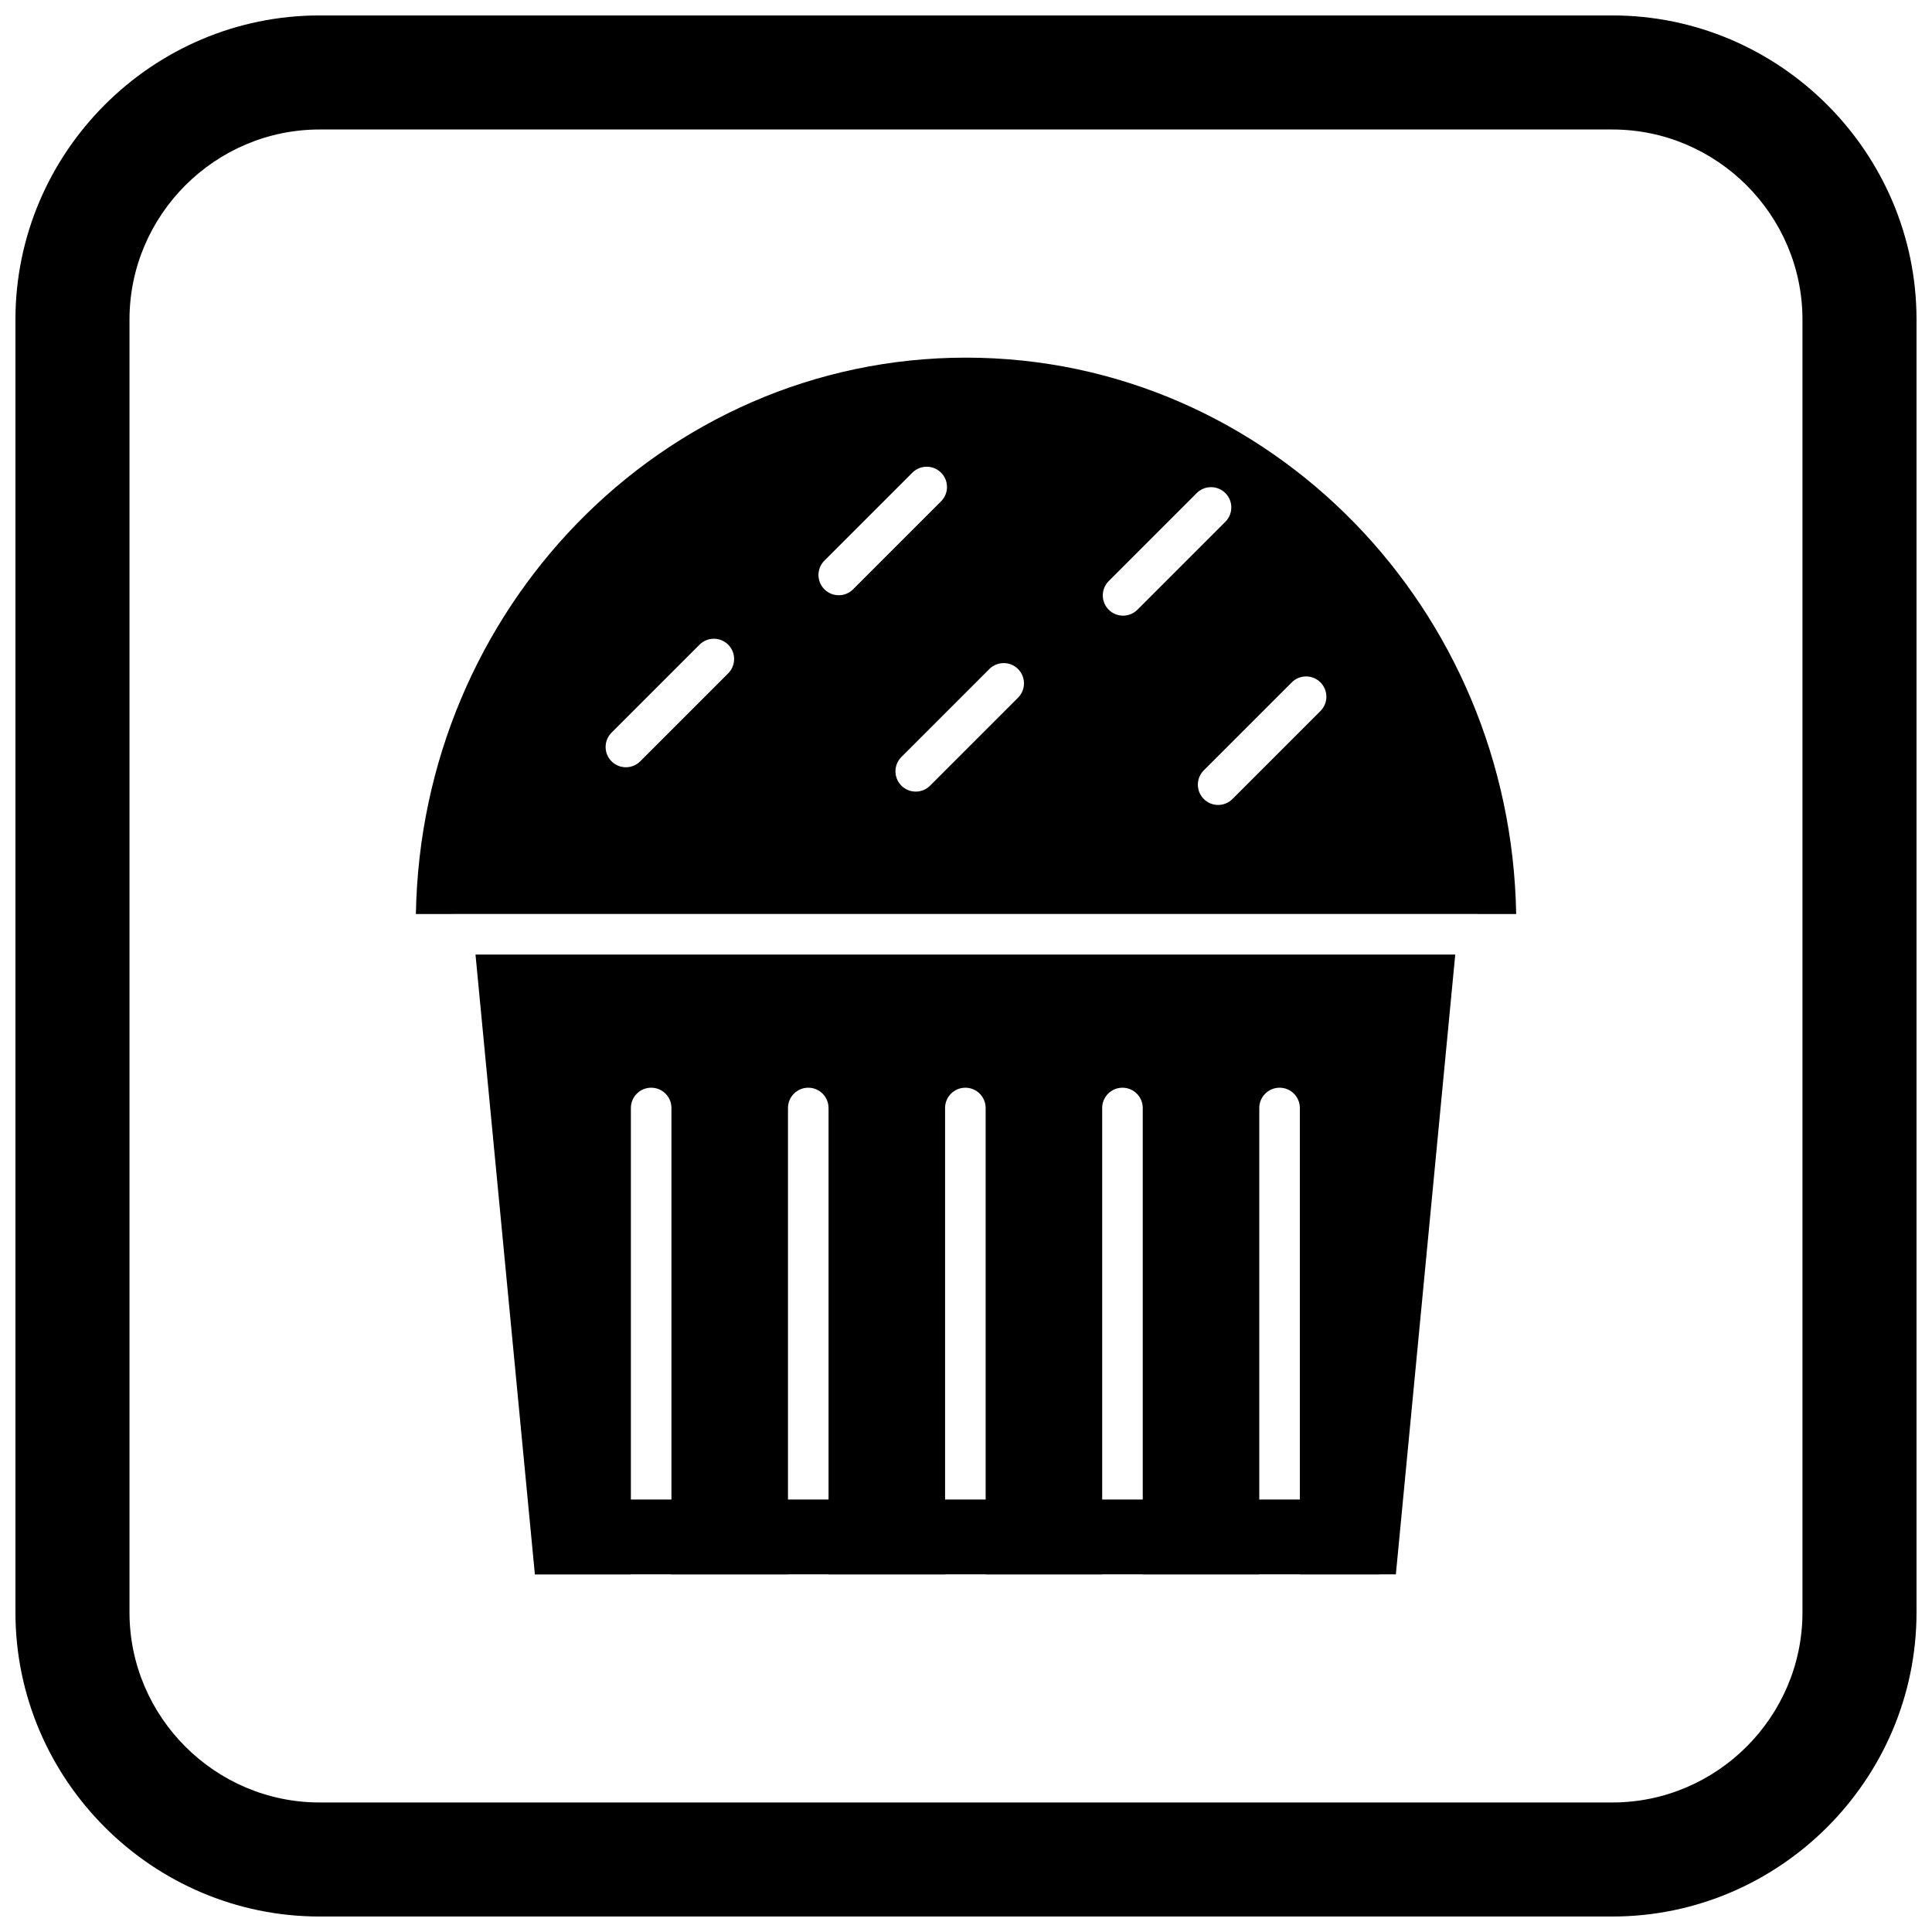
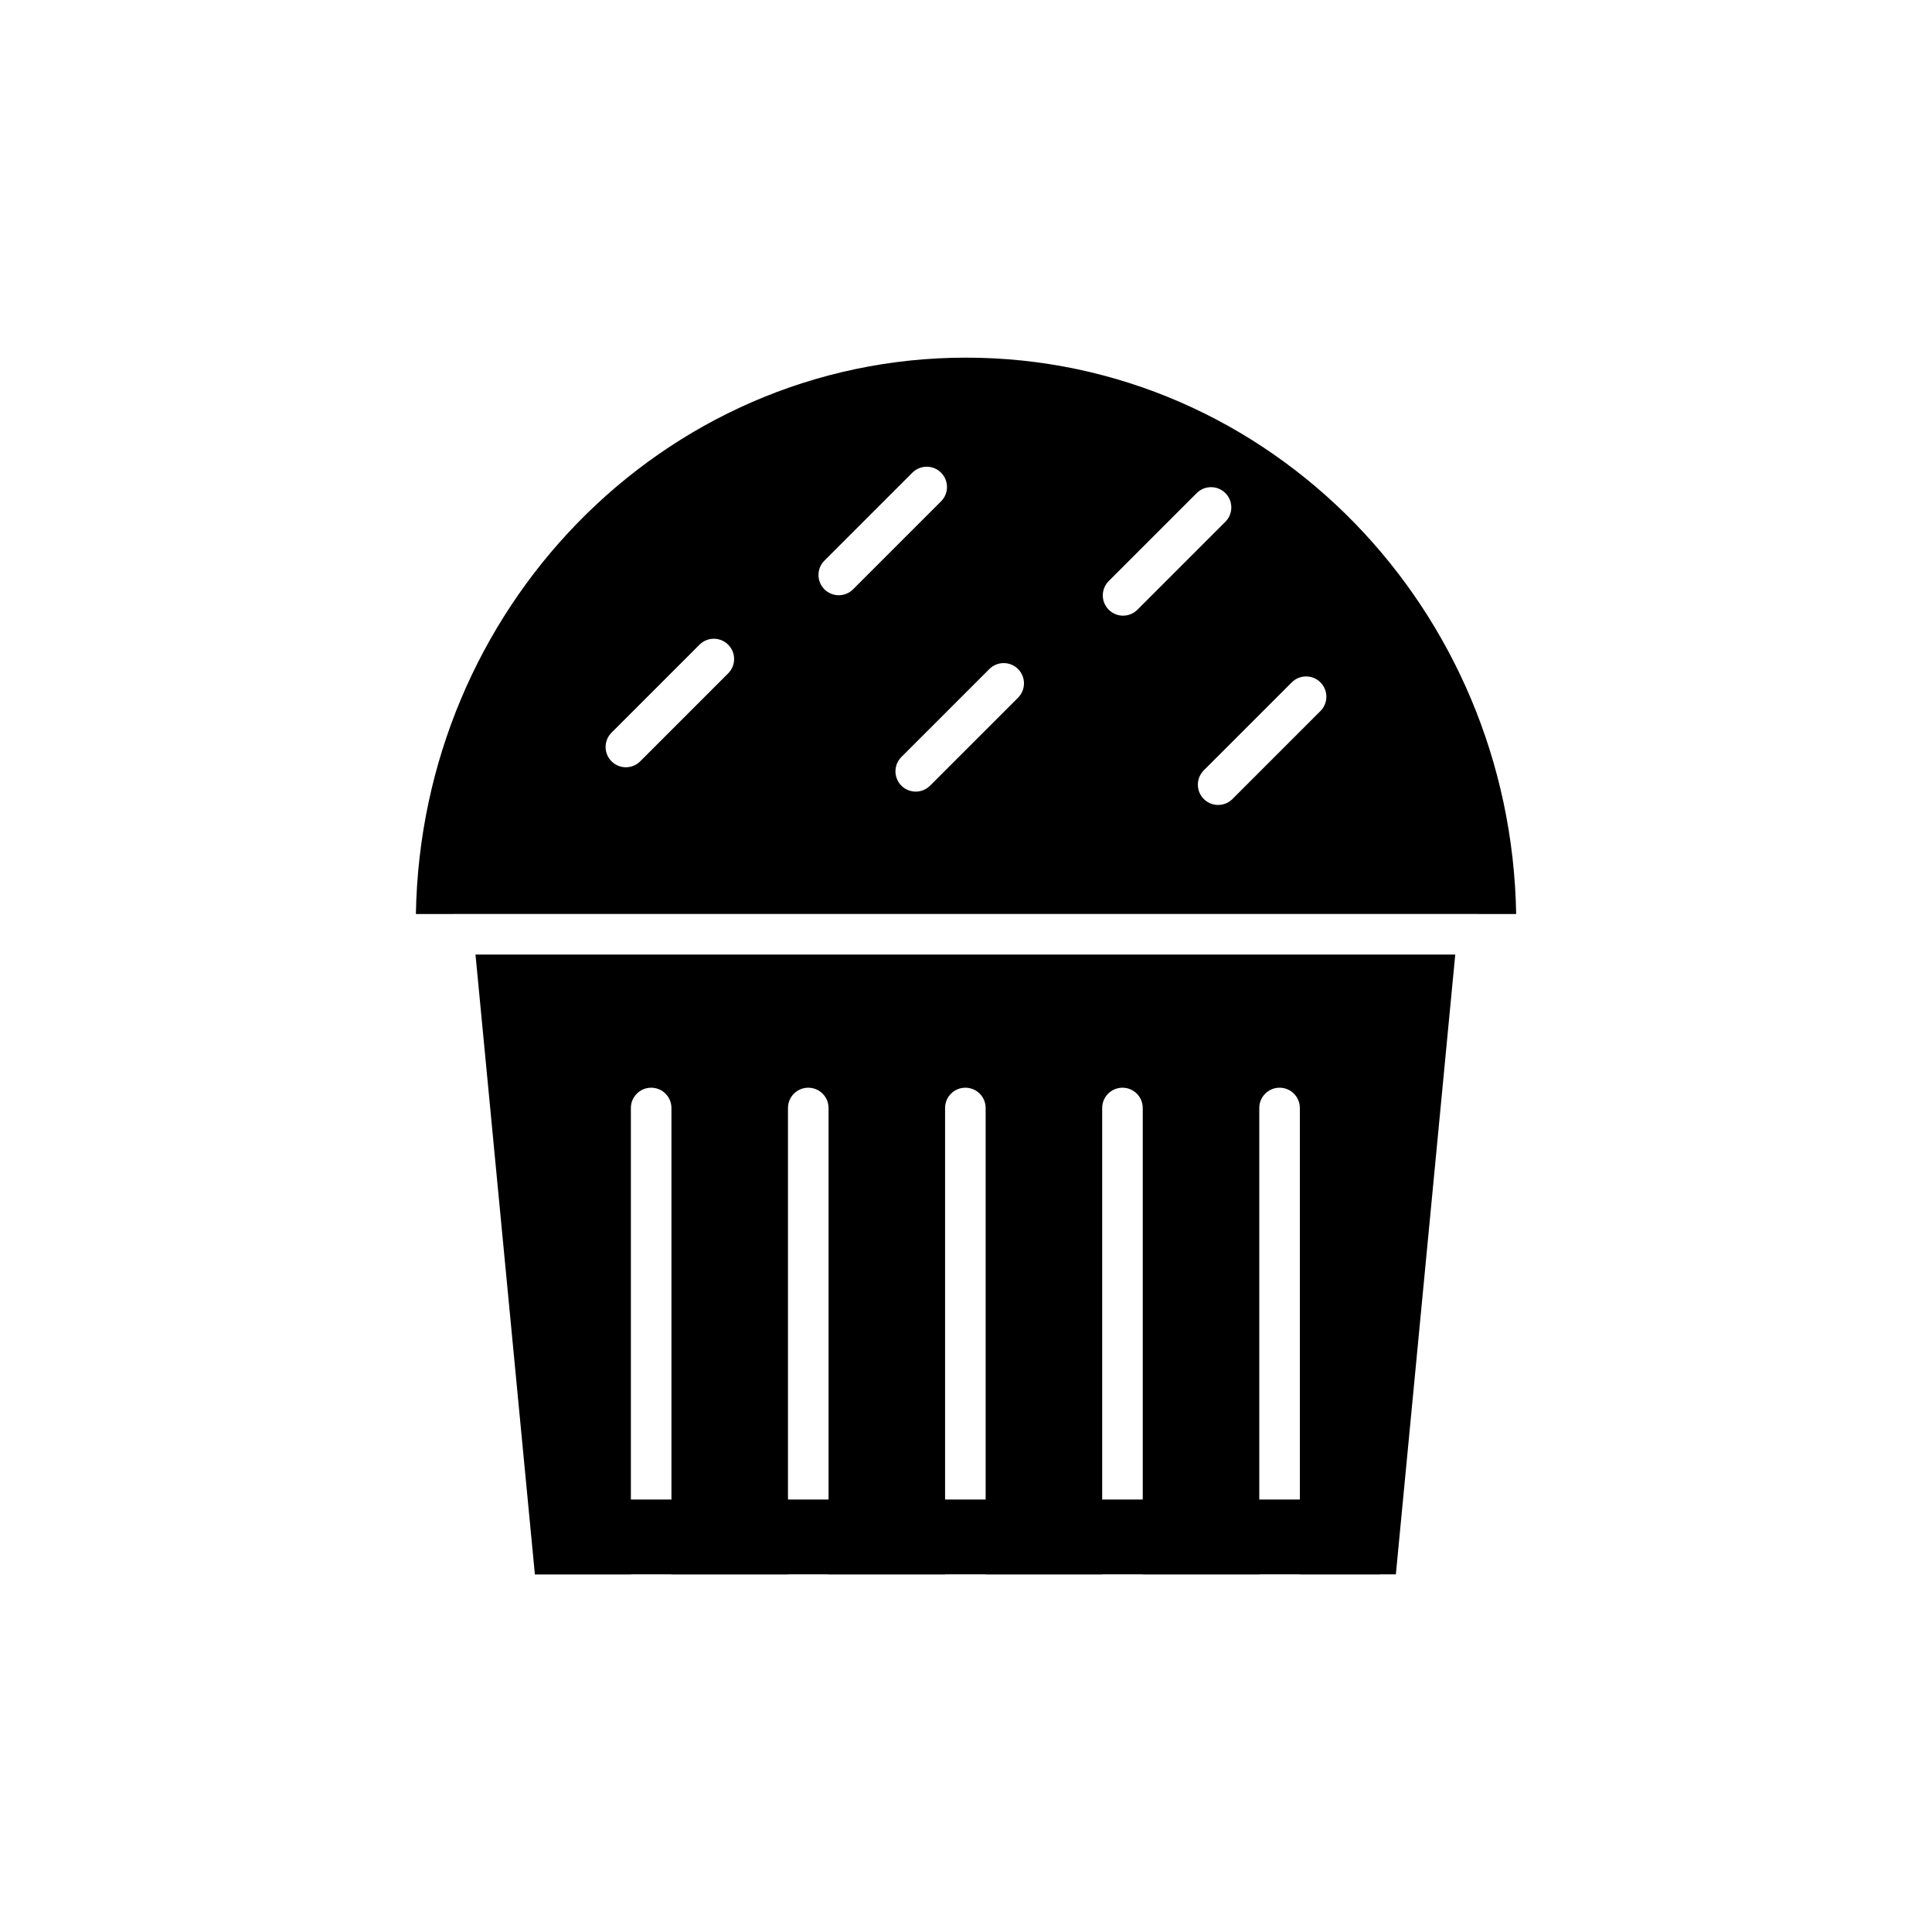
<svg xmlns="http://www.w3.org/2000/svg" width="800px" height="800px" version="1.1" viewBox="144 144 512 512">
  <defs>
    <clipPath id="a">
      <path d="m148.09 148.09h503.81v503.81h-503.81z" />
    </clipPath>
  </defs>
  <path d="m382.88 352.21c-2.098-2.098-2.098-5.5 0-7.598l23.312-23.312c2.098-2.098 5.5-2.098 7.598 0 2.098 2.098 2.098 5.5 0 7.598l-23.312 23.312c-2.098 2.098-5.5 2.098-7.598 0zm-118.71 34.004h271.37c0.121 0 0.238 0.004 0.355 0.012h9.906c-0.703-40.426-16.895-76.941-42.723-103.52-26.375-27.141-62.816-43.926-103.07-43.926s-76.691 16.789-103.07 43.926c-25.828 26.578-42.02 63.09-42.723 103.52h9.551c0.117-0.008 0.238-0.012 0.352-0.012h0.051zm198.85-38.066 23.312-23.312c2.098-2.098 5.5-2.098 7.598 0 2.098 2.098 2.098 5.5 0 7.598l-23.312 23.312c-2.098 2.098-5.5 2.098-7.598 0-2.098-2.098-2.098-5.5 0-7.598zm-100.54-47.977c-2.098-2.098-2.098-5.5 0-7.598l23.312-23.312c2.098-2.098 5.5-2.098 7.598 0 2.098 2.098 2.098 5.5 0 7.598l-23.312 23.312c-2.098 2.098-5.5 2.098-7.598 0zm75.348 5.414c-2.098-2.098-2.098-5.5 0-7.598l23.312-23.312c2.098-2.098 5.5-2.098 7.598 0 2.098 2.098 2.098 5.5 0 7.598l-23.312 23.312c-2.098 2.098-5.5 2.098-7.598 0zm-108.45 9.262c2.098-2.098 5.5-2.098 7.598 0 2.098 2.098 2.098 5.5 0 7.598l-23.312 23.312c-2.098 2.098-5.5 2.098-7.598 0-2.098-2.098-2.098-5.5 0-7.598z" fill-rule="evenodd" />
  <path d="m529.63 396.97h-259.62l15.738 164.25h25.441v-123.59c0-2.969 2.406-5.375 5.375-5.375s5.375 2.406 5.375 5.375v123.59h30.883v-123.59c0-2.969 2.406-5.375 5.375-5.375s5.375 2.406 5.375 5.375v123.59h30.883v-123.59c0-2.969 2.406-5.375 5.375-5.375s5.375 2.406 5.375 5.375v123.59h30.883v-123.59c0-2.969 2.406-5.375 5.375-5.375s5.375 2.406 5.375 5.375v123.59h30.883v-123.59c0-2.969 2.406-5.375 5.375-5.375s5.375 2.406 5.375 5.375v123.59h25.445l15.738-164.25z" fill-rule="evenodd" />
  <path d="m285.75 541.39h223.95v19.824h-223.95z" fill-rule="evenodd" />
  <g clip-path="url(#a)">
-     <path d="m228.7 148.09h342.59c44.336 0 80.609 36.273 80.609 80.609v342.59c0 44.336-36.273 80.609-80.609 80.609h-342.59c-44.336 0-80.609-36.273-80.609-80.609v-342.59c0-44.336 36.273-80.609 80.609-80.609zm0 30.227h342.59c27.711 0 50.383 22.672 50.383 50.383v342.59c0 27.711-22.672 50.383-50.383 50.383h-342.59c-27.711 0-50.383-22.672-50.383-50.383v-342.59c0-27.711 22.672-50.383 50.383-50.383z" fill-rule="evenodd" />
-   </g>
+     </g>
</svg>